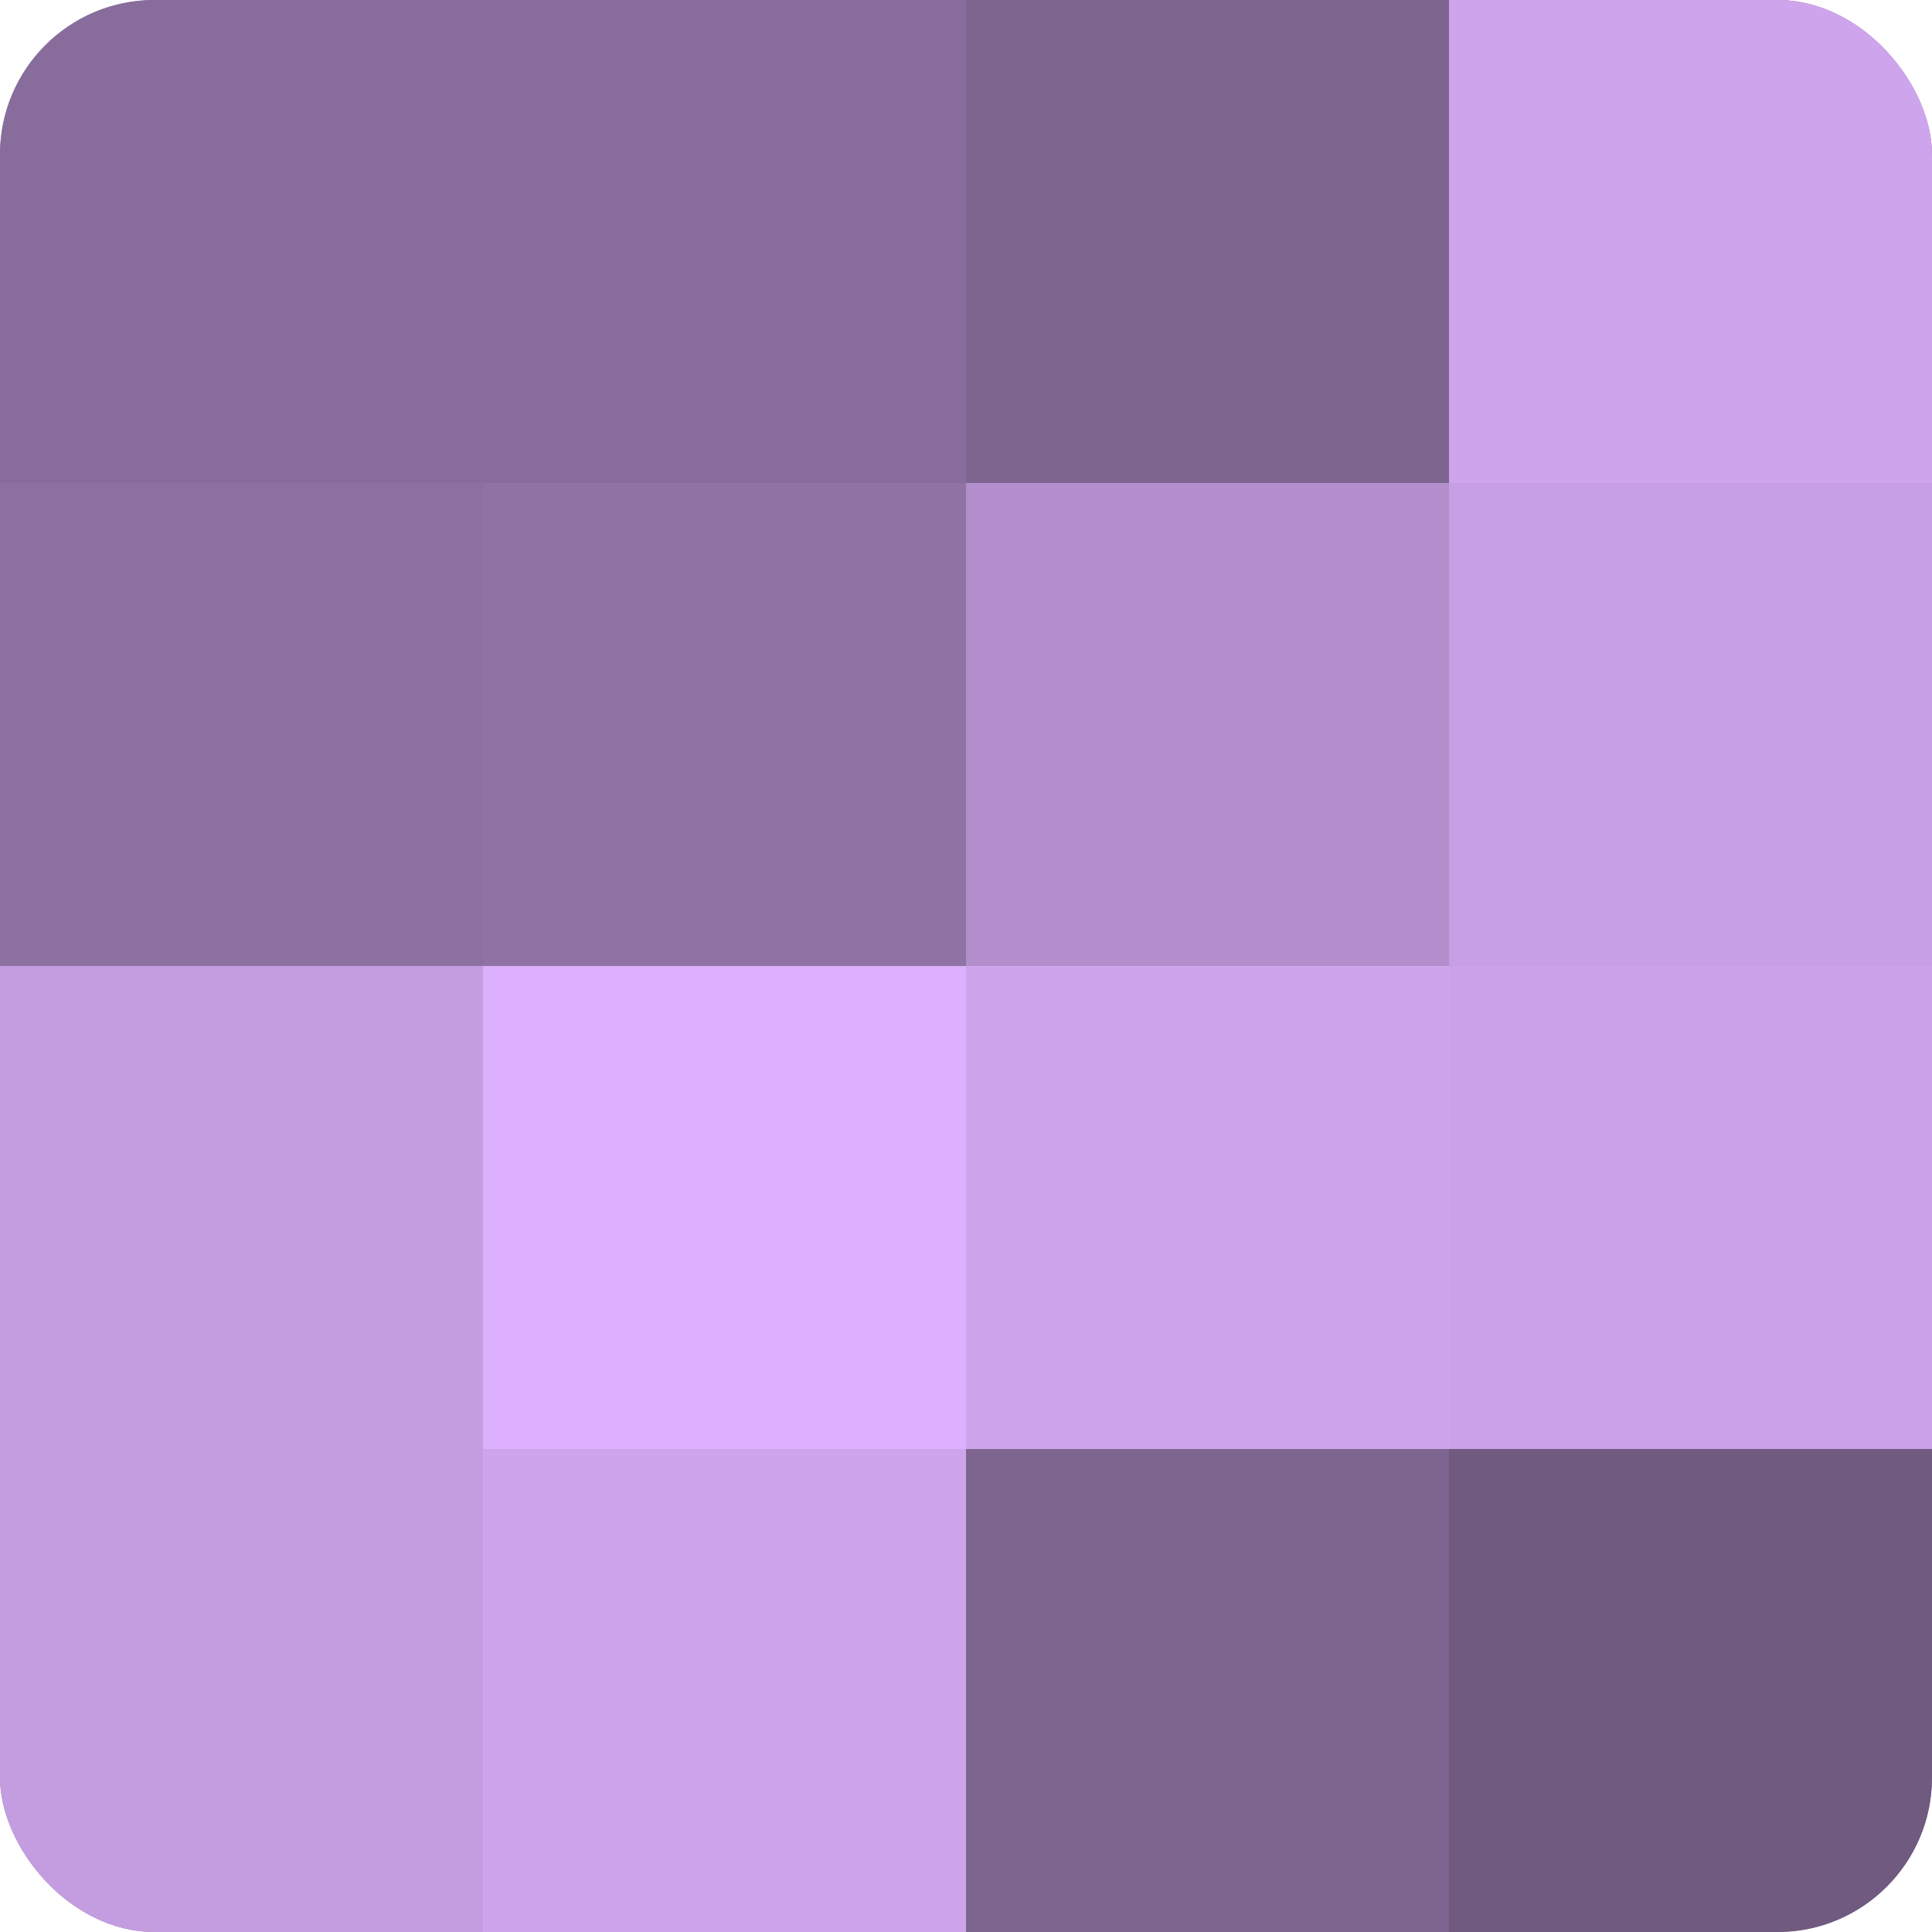
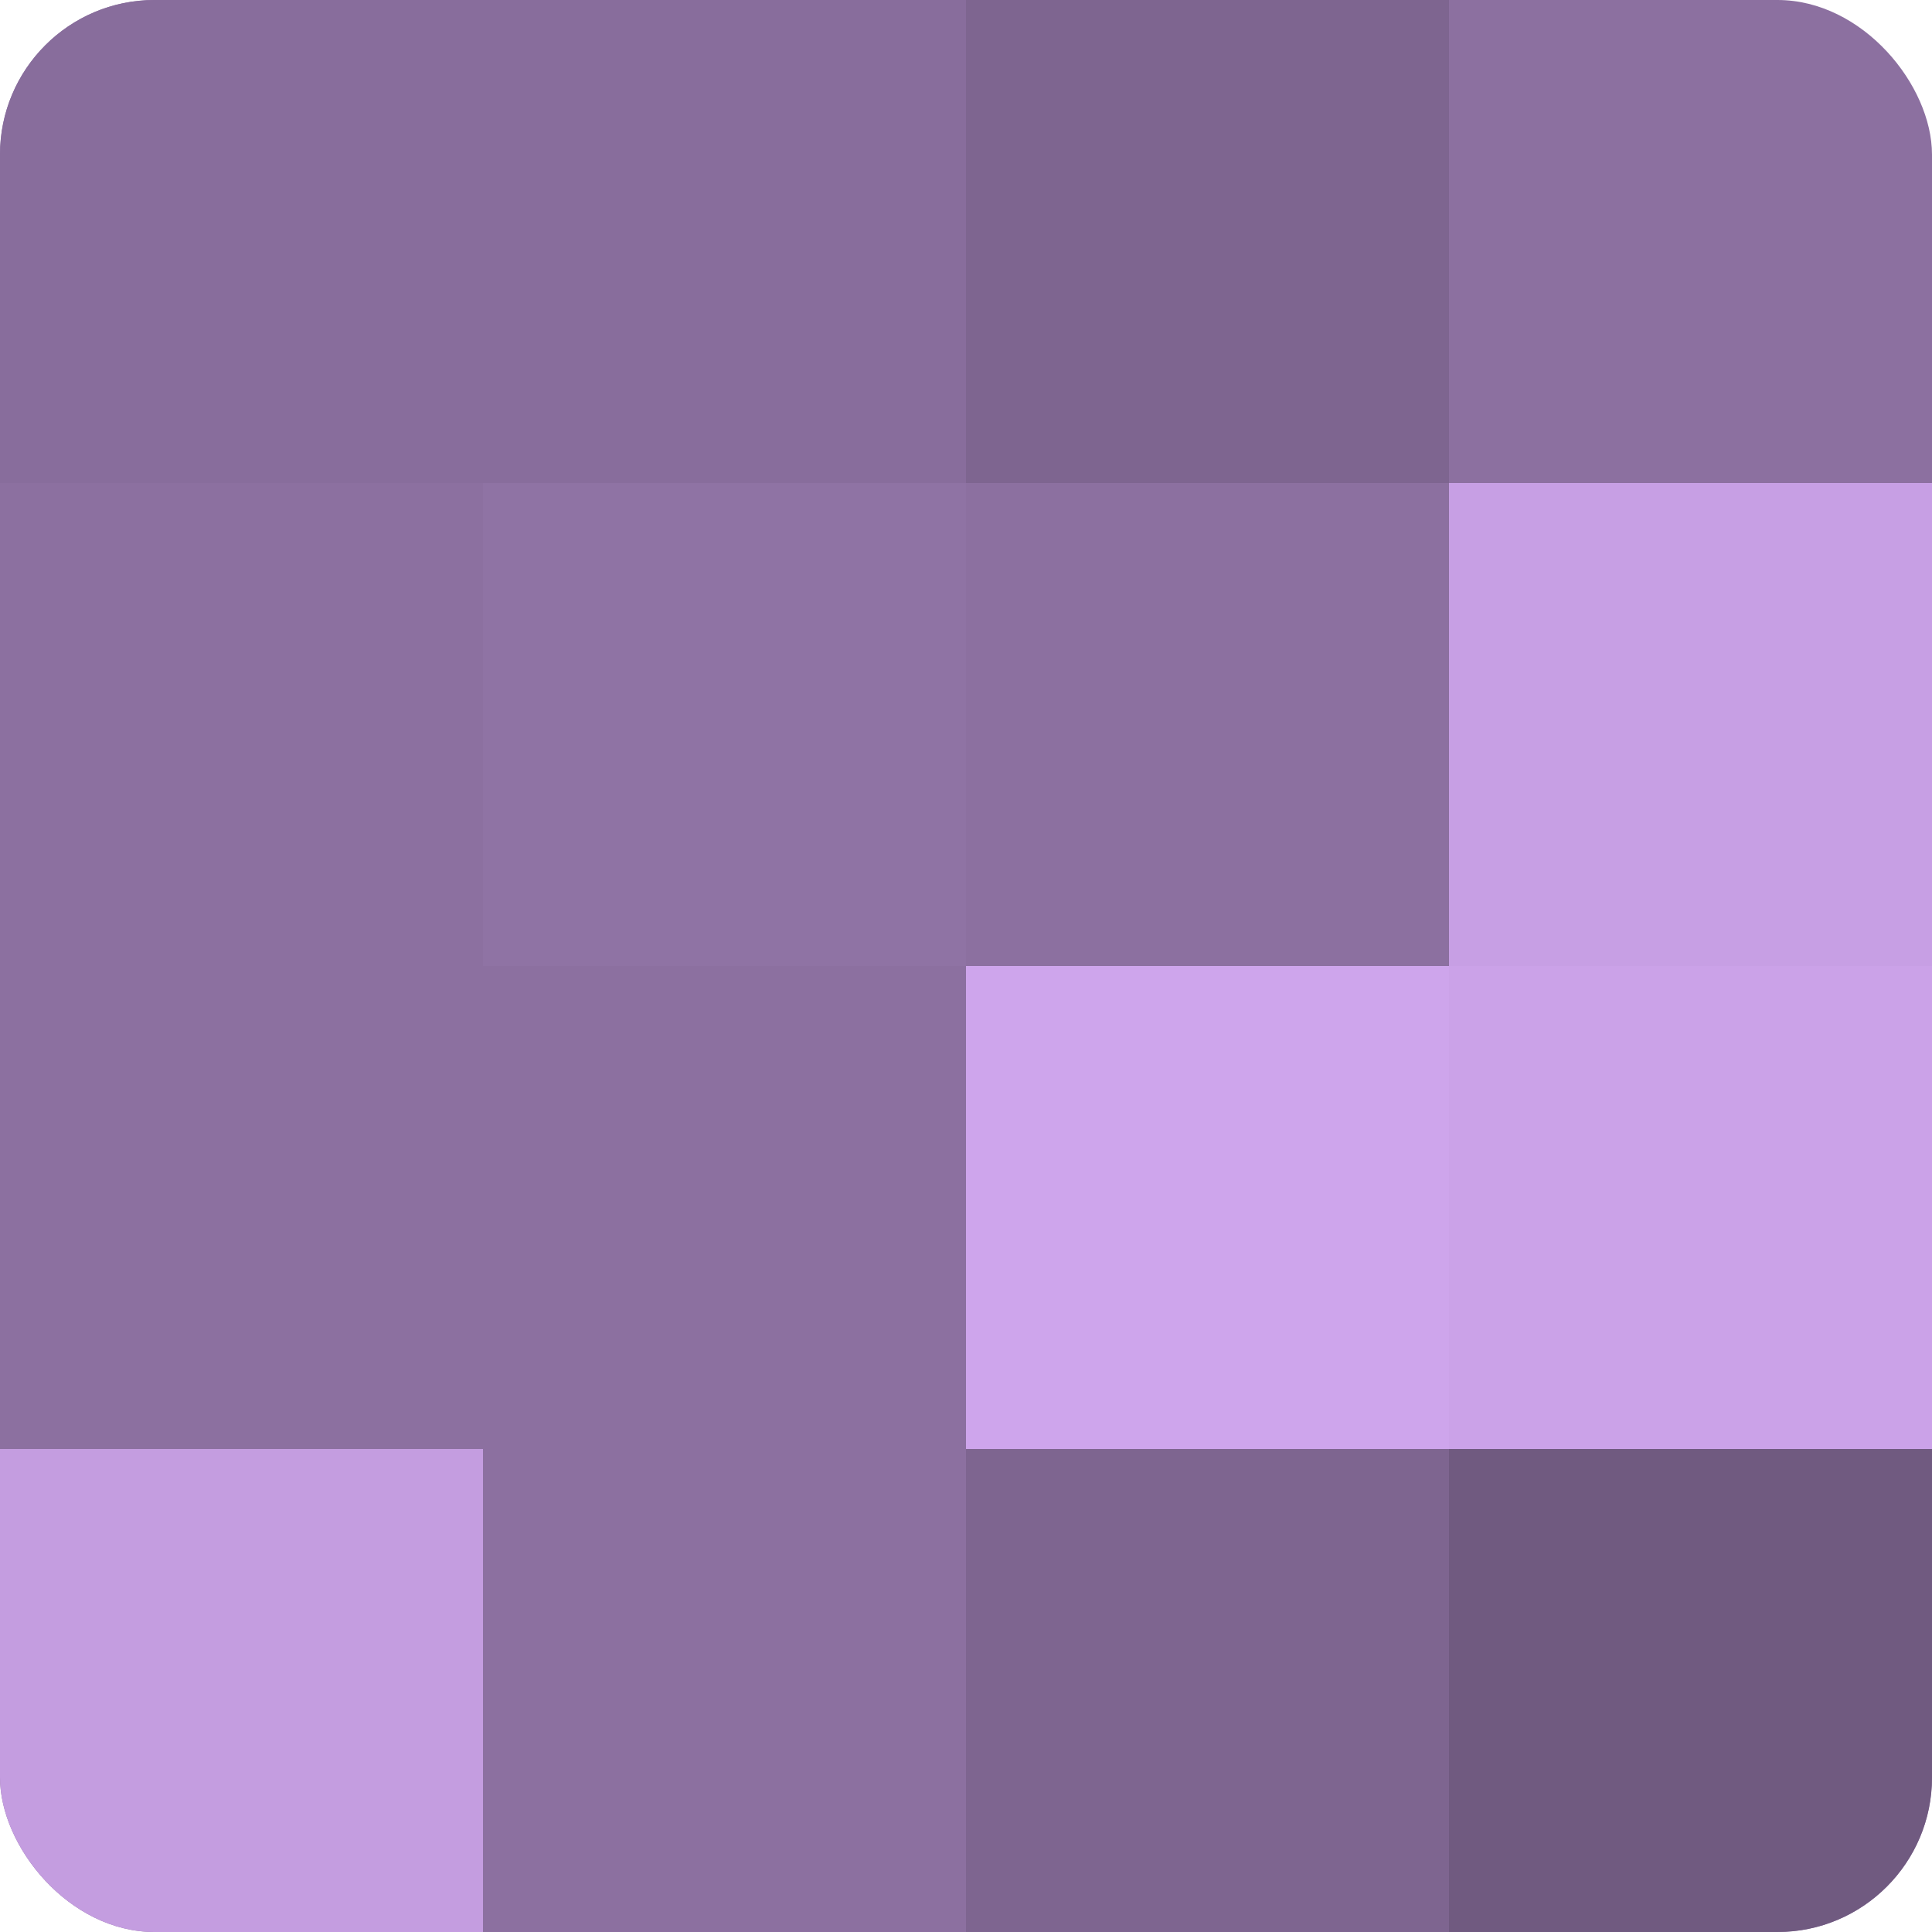
<svg xmlns="http://www.w3.org/2000/svg" width="80" height="80" viewBox="0 0 100 100" preserveAspectRatio="xMidYMid meet">
  <defs>
    <clipPath id="c" width="100" height="100">
      <rect width="100" height="100" rx="8" ry="8" />
    </clipPath>
  </defs>
  <g clip-path="url(#c)">
    <rect width="100" height="100" fill="#8c70a0" />
    <rect width="25" height="25" fill="#886d9c" />
    <rect y="25" width="25" height="25" fill="#8c70a0" />
-     <rect y="50" width="25" height="25" fill="#c49de0" />
    <rect y="75" width="25" height="25" fill="#c49de0" />
    <rect x="25" width="25" height="25" fill="#886d9c" />
    <rect x="25" y="25" width="25" height="25" fill="#8f73a4" />
-     <rect x="25" y="50" width="25" height="25" fill="#dcb0fc" />
-     <rect x="25" y="75" width="25" height="25" fill="#cea5ec" />
    <rect x="50" width="25" height="25" fill="#7e6590" />
-     <rect x="50" y="25" width="25" height="25" fill="#b28fcc" />
    <rect x="50" y="50" width="25" height="25" fill="#cea5ec" />
    <rect x="50" y="75" width="25" height="25" fill="#7e6590" />
-     <rect x="75" width="25" height="25" fill="#cea5ec" />
    <rect x="75" y="25" width="25" height="25" fill="#c79fe4" />
    <rect x="75" y="50" width="25" height="25" fill="#cba2e8" />
    <rect x="75" y="75" width="25" height="25" fill="#705a80" />
  </g>
</svg>